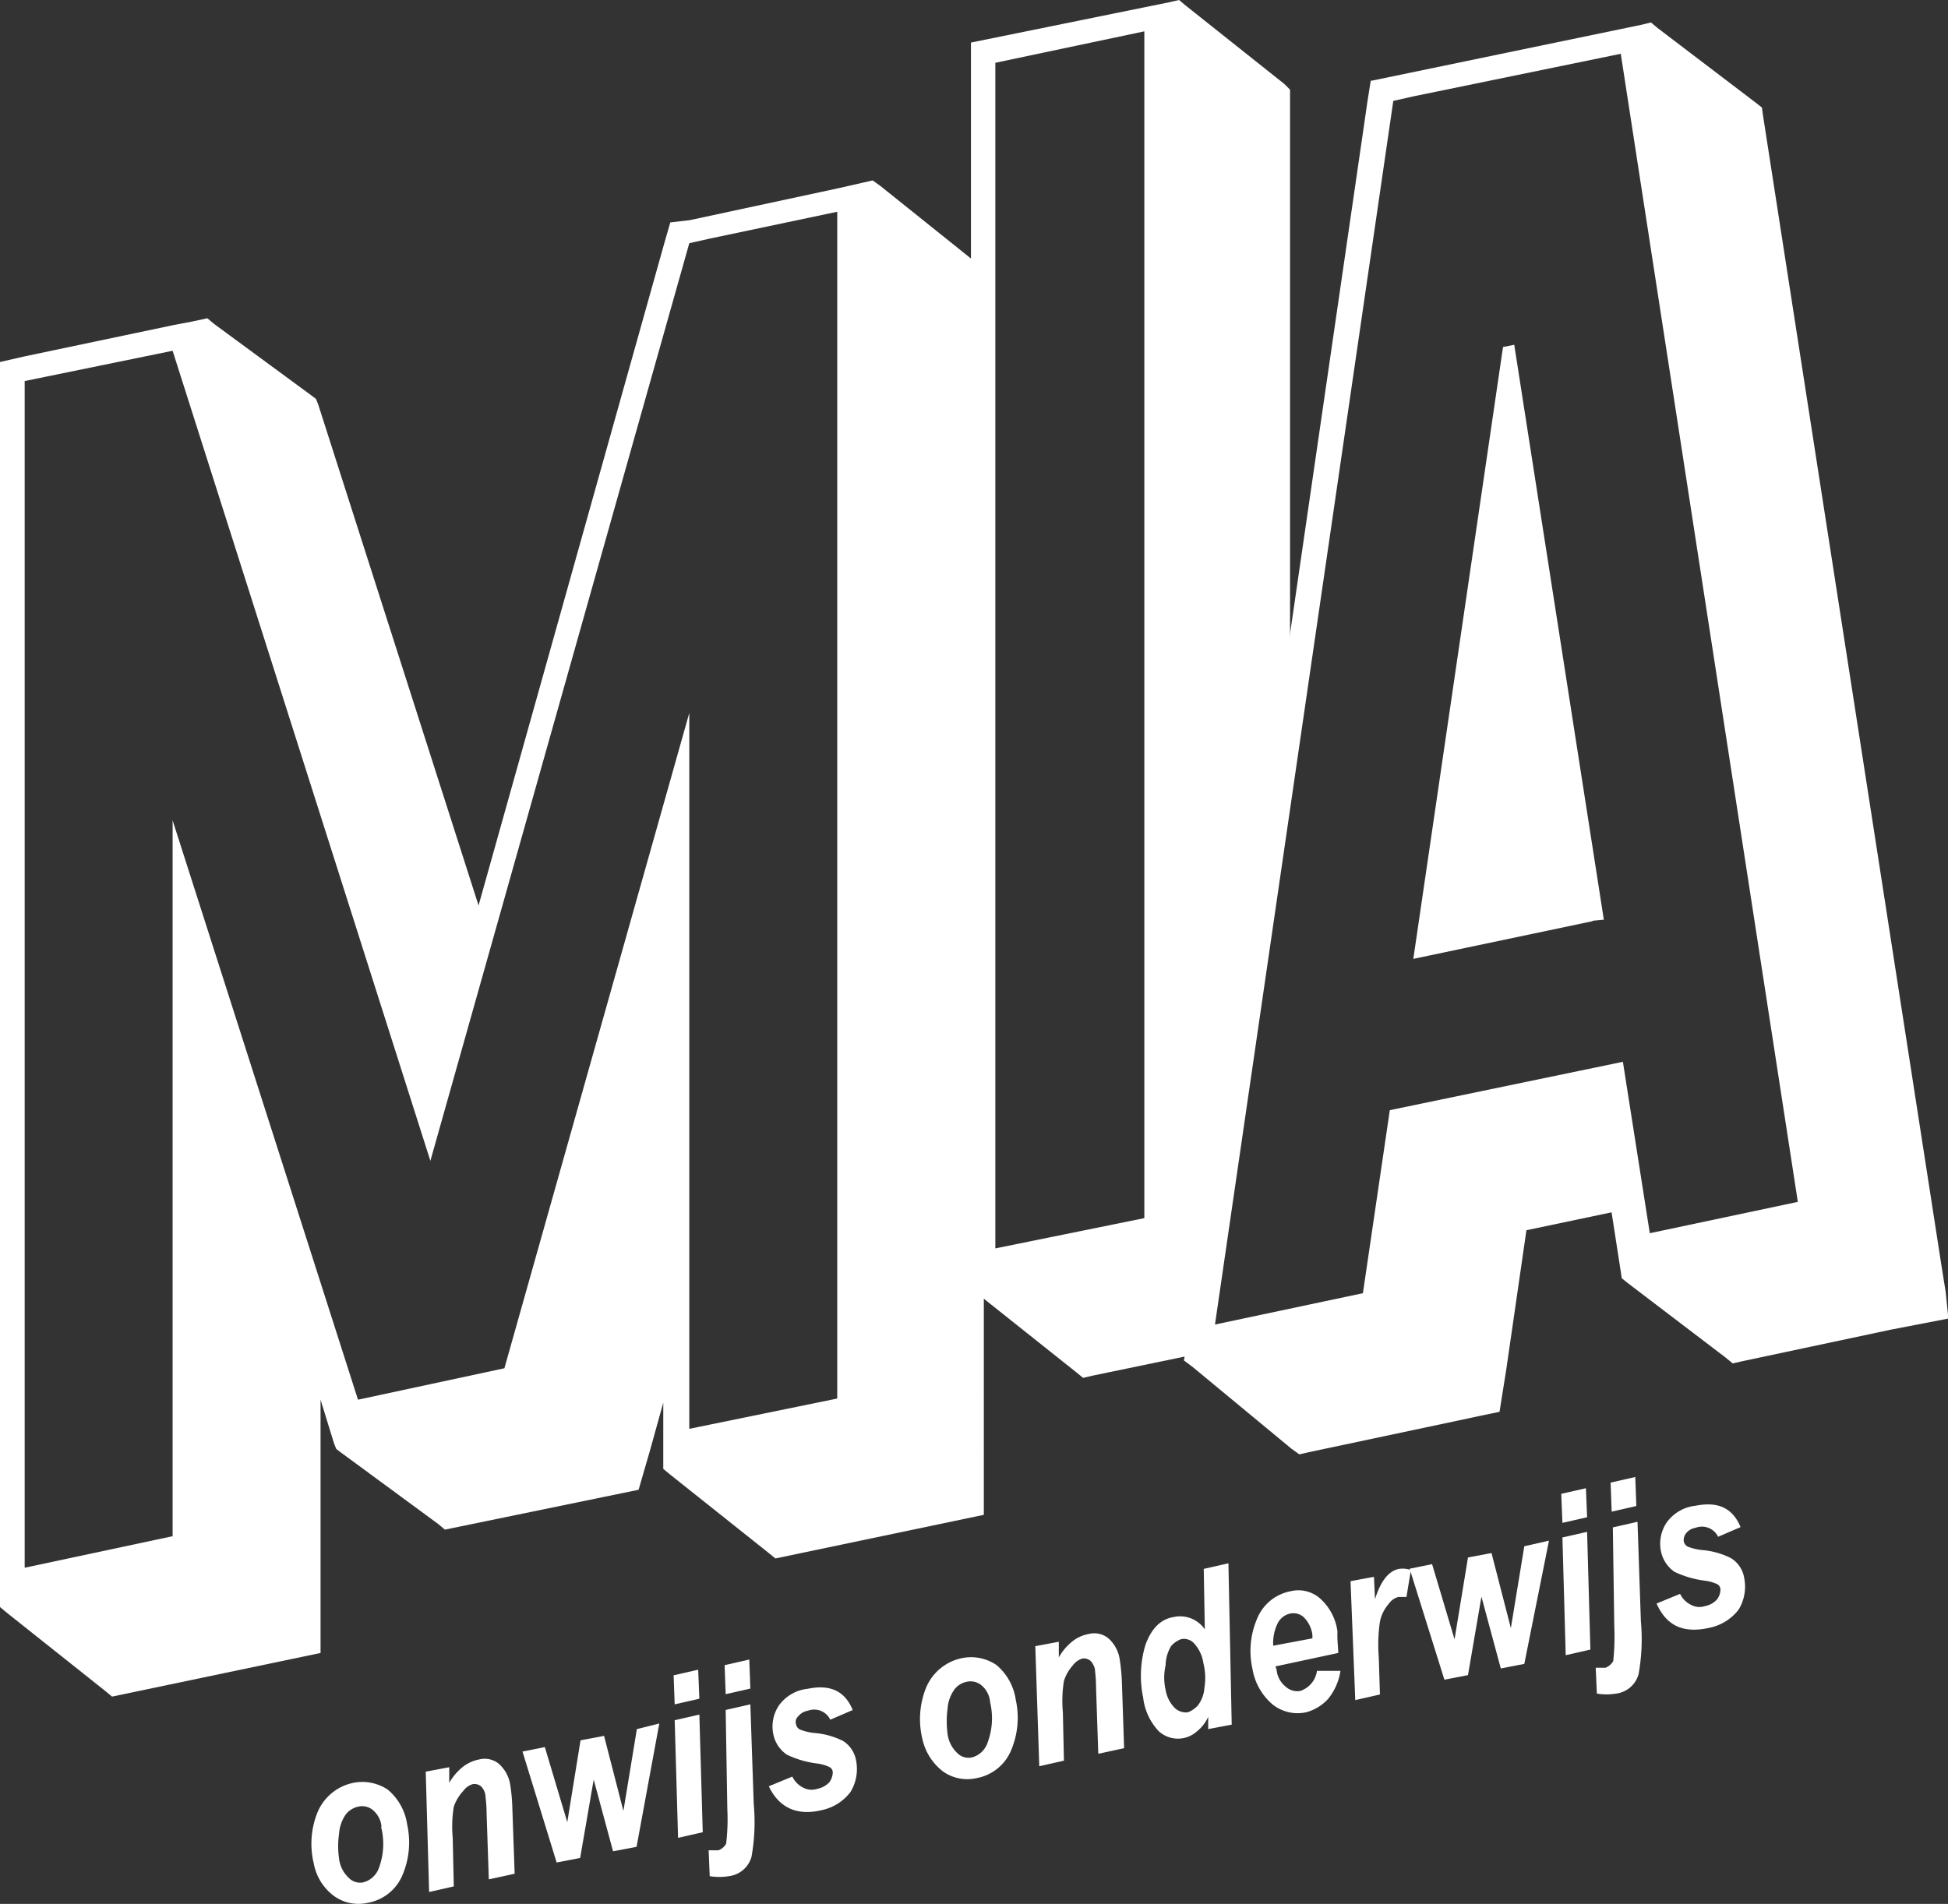
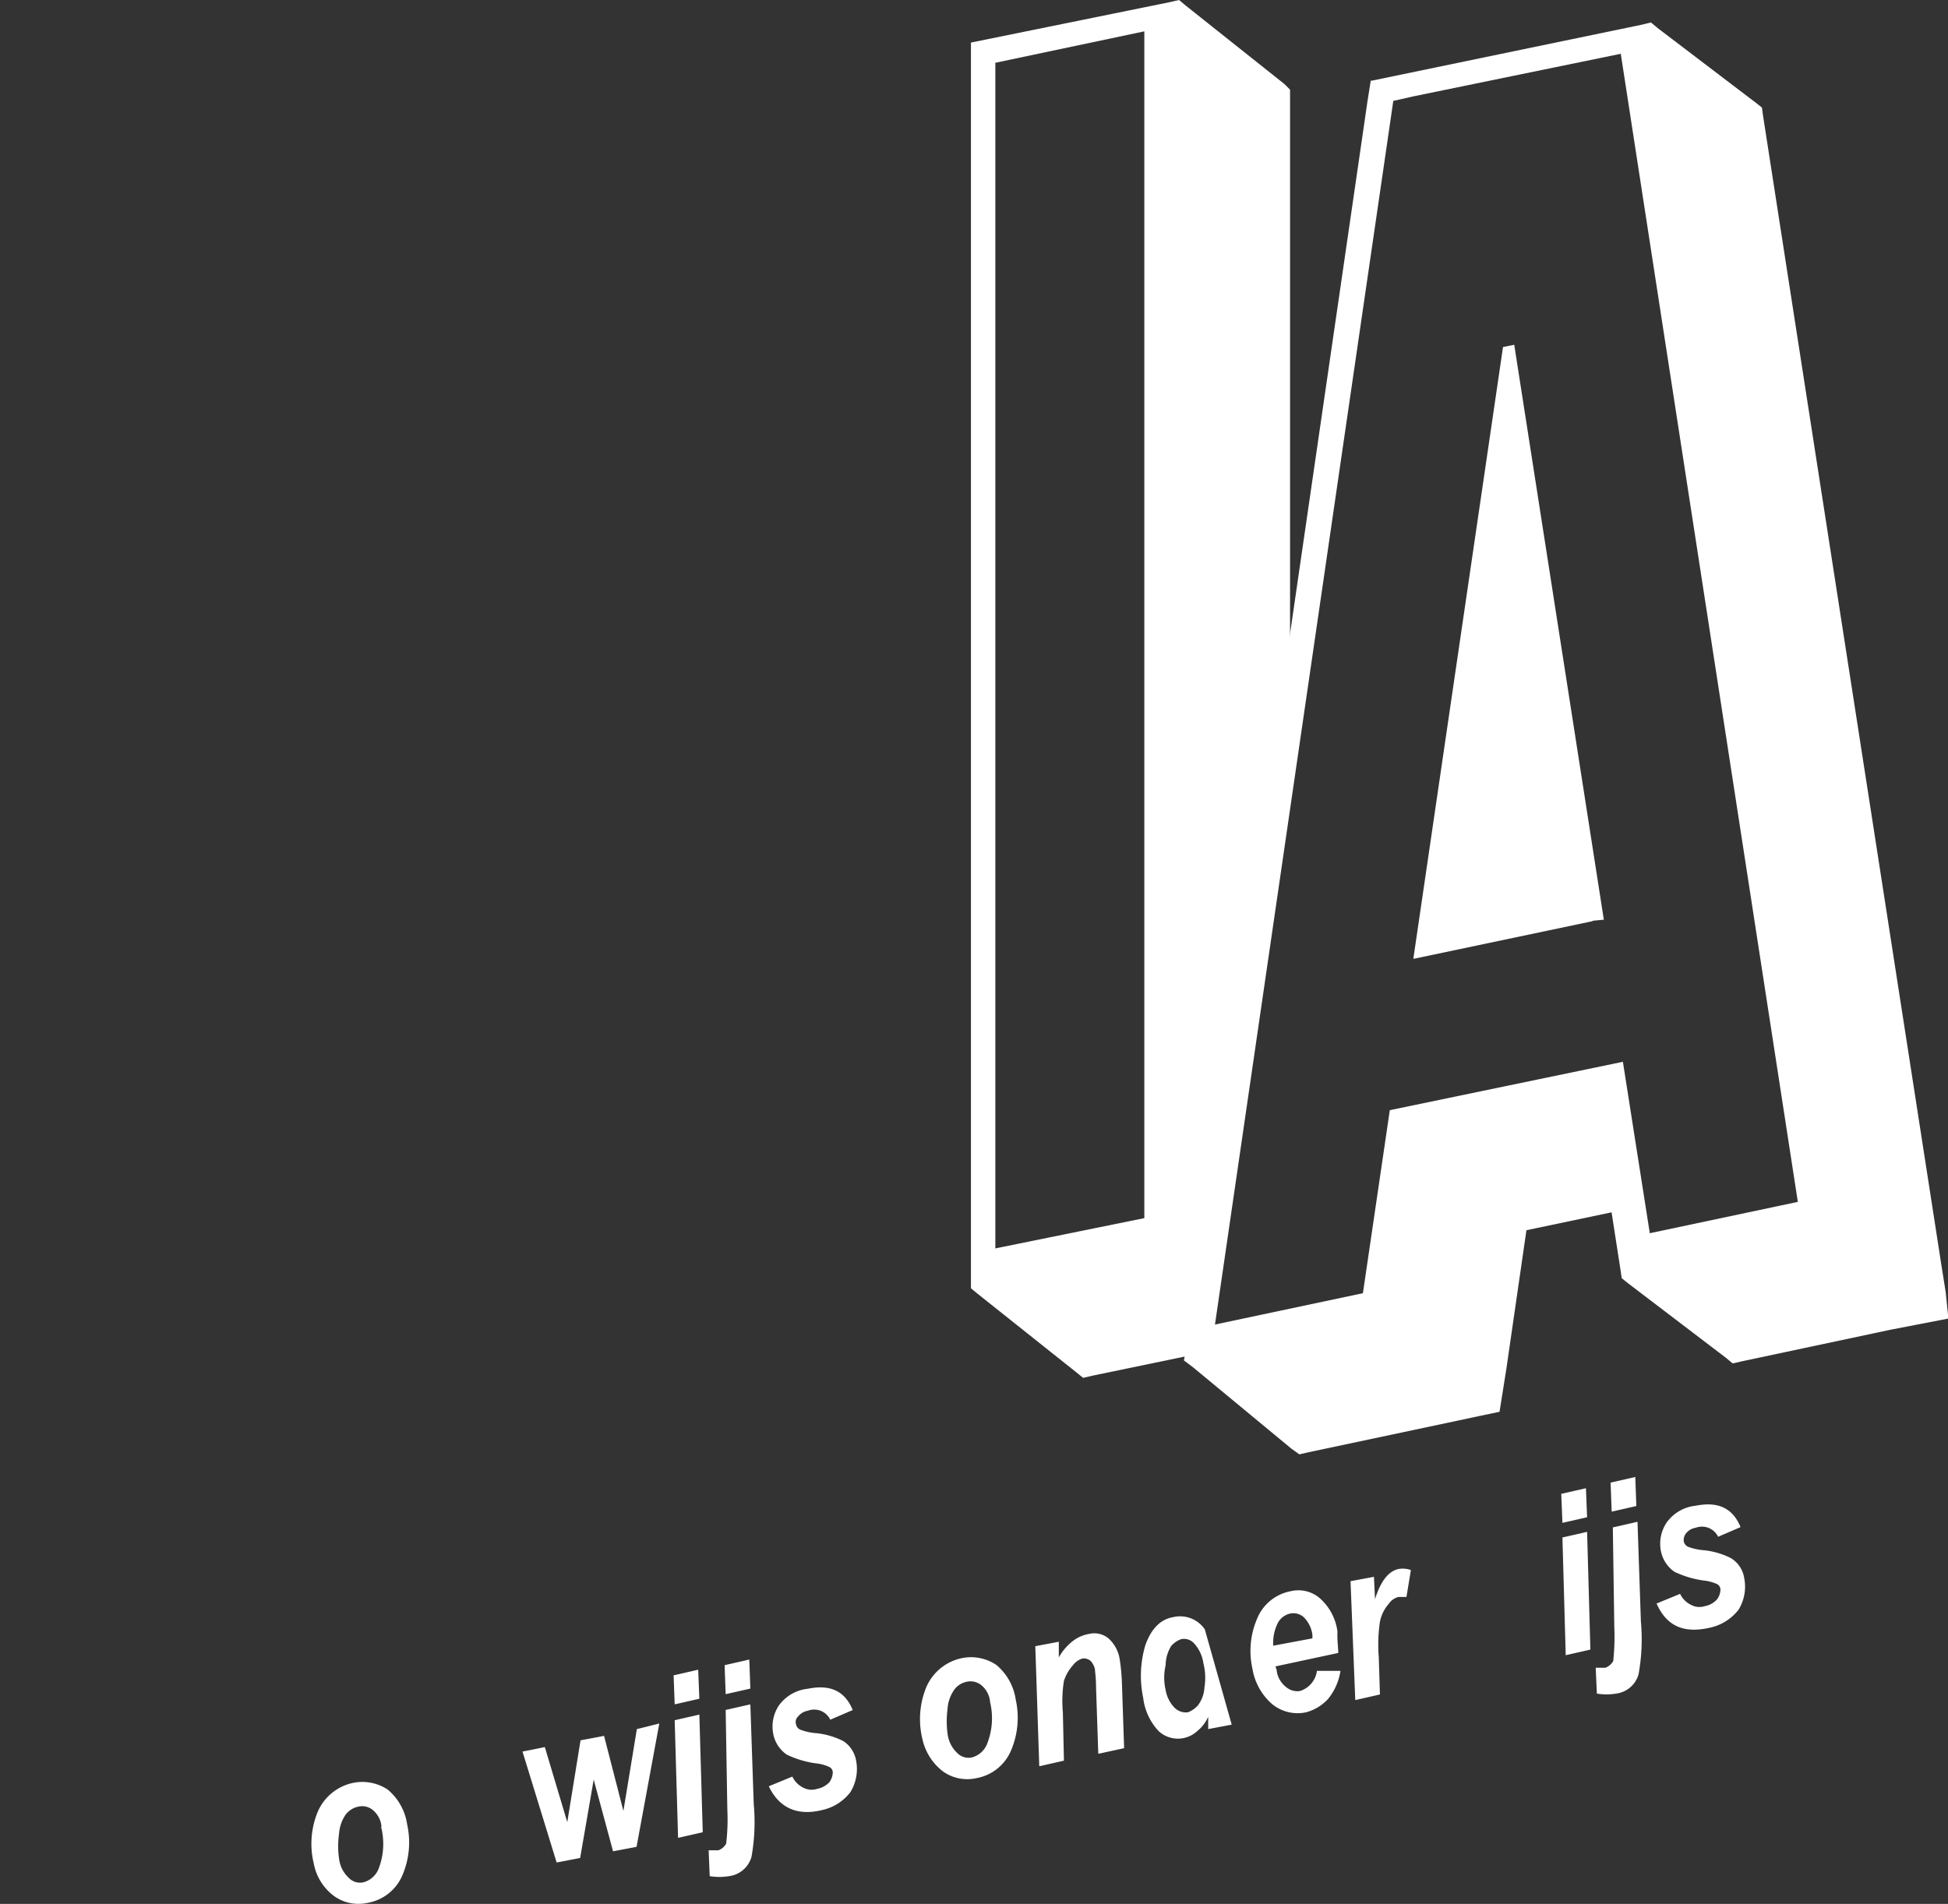
<svg xmlns="http://www.w3.org/2000/svg" viewBox="0 0 201.33 196.81">
  <rect x="0" y="0" width="201.33" height="196.81" fill="#333333" stroke="none" />
  <defs>
    <style>.cls-1{fill:#fff;}</style>
  </defs>
  <g id="Layer_2" data-name="Layer 2">
    <g id="Layer_1-2" data-name="Layer 1">
      <path class="cls-1" d="M132.75,8.69,122.55.58,121.86,0l-1,.23L100.35,4.4V133.17l.7.58,10.19,8.11.7.57,1-.23,11.62-2.41,8.77-66.62V9.27ZM118.27,125.92l-15.4,3.13V6.49l15.4-3.25Z" />
-       <path class="cls-1" d="M101.12,27.34,91,19.23l-.81-.58-1,.23-2.55.58-15.36,3.3-2,.23-.58,2L49.46,93.6,32.89,41.82l-.23-.58-.46-.35L22.12,33.48l-.69-.58-1.63.35L18,33.59,2.54,36.84,0,37.42v128.7l.69.58,10.19,8.1.7.58,21.55-4.51V144.69l1.39,4.51.23.58.46.35,10.08,7.41.69.58L66,154l.58-2,.58-2,1.39-5v6.84l.7.58,10.19,8.11.7.57,21.54-4.51V27.92ZM86.53,144.57,71.24,147.7v-74L52.13,141.44,37,144.69,17.84,84.8v74L2.55,162.06V39.39l15.29-3.13L44.48,120,71.24,25.14l2.09-.47,13.2-2.78Z" />
      <polygon class="cls-1" points="155.34 35.87 146.07 99.12 159.86 96.22 164.61 95.22 164.61 95.18 165.76 95.07 156.5 35.64 155.34 35.87" />
      <path class="cls-1" d="M201.09,133.56l-.46-2.89L182.21,11.93l-.11-.81-.58-.46L171.32,2.9l-.69-.58-.93.23L141.78,8.34h-.11l-.35,2.2L141,12.76l-18.41,126.6-.23,1.27.93.7,10.19,8.43.81.58,1-.23,15.29-3.24,2.2-.47,2.2-.46.35-2.2.35-2.2,2.08-14.37,8.8-1.85.93,6,.12.81.58.47,10.19,7.76.7.58,1-.23,15.29-3.25,3-.58,3-.58Zm-30.58-6.08-2.78-17.72-24.09,5-2.78,18.92-15.29,3.24L144,10.43l2.08-.47,21.43-4.4,18.3,118.68Z" />
      <path class="cls-1" d="M32.43,192.64a8.68,8.68,0,0,1,.35-5.21,5.12,5.12,0,0,1,3.71-3.13,4.74,4.74,0,0,1,3.59.7,5.78,5.78,0,0,1,2,3.59,8.62,8.62,0,0,1-.47,5.21A4.79,4.79,0,0,1,38,196.7a4.32,4.32,0,0,1-3.47-.7A5.41,5.41,0,0,1,32.43,192.64Zm7-3.82a2.54,2.54,0,0,0-.93-1.74,1.73,1.73,0,0,0-1.49-.32,2.22,2.22,0,0,0-1.28.81,4,4,0,0,0-.69,2,9,9,0,0,0,0,2.54,3.21,3.21,0,0,0,1,2,1.61,1.61,0,0,0,1.51.47,2.34,2.34,0,0,0,1.62-1.51A7.1,7.1,0,0,0,39.38,188.82Z" />
-       <path class="cls-1" d="M44,183.14l2.43-.46v1.62a5.79,5.79,0,0,1,1.5-1.73,4.08,4.08,0,0,1,1.63-.7,2.3,2.3,0,0,1,2,.46,3.65,3.65,0,0,1,1.16,2.09,18,18,0,0,1,.23,2.43l.24,6.84-2.67.58-.23-6.84c0-1-.12-1.62-.12-1.85a1.65,1.65,0,0,0-.46-.93,1.12,1.12,0,0,0-.81-.23,1.81,1.81,0,0,0-1,.69,4.65,4.65,0,0,0-1,1.65,13,13,0,0,0-.11,3.24l.11,5-2.55.58Z" />
      <path class="cls-1" d="M65.79,190.91l-2.43.46-2-7.41-1.4,8.1-2.43.47L54,181.06l2.31-.46,2.32,7.76L60,179.9l2.43-.46,2,7.76,1.39-8.46,2.32-.58Z" />
      <path class="cls-1" d="M69.62,173.18l2.54-.58.12,3-2.55.58Zm.11,4.64,2.55-.58.35,12.16-2.55.58Z" />
      <path class="cls-1" d="M75,176.76l2.55-.58.35,10.31a20.32,20.32,0,0,1-.23,5.45,2.77,2.77,0,0,1-2.32,2,6.1,6.1,0,0,1-2,0l-.11-2.67h1a1.49,1.49,0,0,0,.81-.69,21.52,21.52,0,0,0,.12-3.59Zm-.11-4.63,2.55-.58.11,3-2.55.58Z" />
      <path class="cls-1" d="M79.46,184.65l2.43-1a2.44,2.44,0,0,0,1.16,1.16,1.82,1.82,0,0,0,1.39.11,2.34,2.34,0,0,0,1.28-.69,1.89,1.89,0,0,0,.35-1,.63.63,0,0,0-.35-.57,4.31,4.31,0,0,0-1.16-.35,10,10,0,0,1-3.24-.93,3.34,3.34,0,0,1-1.39-2.08,3.92,3.92,0,0,1,.57-3,4.21,4.21,0,0,1,3-1.73c2.31-.47,3.82.23,4.63,2.2l-2.32,1a1.84,1.84,0,0,0-2.31-.93,1.61,1.61,0,0,0-1,.58.77.77,0,0,0-.23.81.75.75,0,0,0,.47.58,5.66,5.66,0,0,0,1.62.35,8,8,0,0,1,2.78.81A3,3,0,0,1,88.48,182a4.55,4.55,0,0,1-.58,3.24A5,5,0,0,1,85,187.1C82.36,187.76,80.5,186.85,79.46,184.65Z" />
      <path class="cls-1" d="M95.33,179.76a8.71,8.71,0,0,1,.35-5.22,5.14,5.14,0,0,1,3.71-3.13,4.7,4.7,0,0,1,3.59.7,5.78,5.78,0,0,1,2,3.59,8.62,8.62,0,0,1-.47,5.21,4.79,4.79,0,0,1-3.59,2.9,4.32,4.32,0,0,1-3.47-.7A5.78,5.78,0,0,1,95.33,179.76Zm7-3.83a2.53,2.53,0,0,0-.92-1.74,1.78,1.78,0,0,0-1.51-.34,2.12,2.12,0,0,0-1.27.81,3.89,3.89,0,0,0-.7,2,9.89,9.89,0,0,0,0,2.55,3.28,3.28,0,0,0,1,2,1.63,1.63,0,0,0,1.51.46,2.34,2.34,0,0,0,1.62-1.51,7.17,7.17,0,0,0,.27-4.2Z" />
      <path class="cls-1" d="M107,170.17l2.43-.46v1.62a5.61,5.61,0,0,1,1.51-1.74,3.84,3.84,0,0,1,1.62-.69,2.3,2.3,0,0,1,2,.46,3.64,3.64,0,0,1,1.15,2.08,20,20,0,0,1,.24,2.44l.23,6.83-2.67.58-.23-6.83c0-1.05-.11-1.63-.11-1.86a1.77,1.77,0,0,0-.47-.92,1.09,1.09,0,0,0-.81-.24,1.92,1.92,0,0,0-1,.7,4.45,4.45,0,0,0-.93,1.62,13,13,0,0,0-.11,3.24l.11,5-2.55.58Z" />
-       <path class="cls-1" d="M127.3,178.28l-2.43.46v-1.27a4,4,0,0,1-1.16,1.5,2.94,2.94,0,0,1-3.94,0,6.06,6.06,0,0,1-1.62-3.47,11.06,11.06,0,0,1,.23-5.45c.58-1.62,1.51-2.66,2.9-2.89a3.09,3.09,0,0,1,3.24,1.27l-.11-6.25,2.55-.58Zm-6.83-3.59a3.44,3.44,0,0,0,.93,1.85,1.66,1.66,0,0,0,1.39.46,2.76,2.76,0,0,0,1-.69,3.36,3.36,0,0,0,.69-1.85,6.26,6.26,0,0,0-.11-2.55,3.86,3.86,0,0,0-.93-2,1.41,1.41,0,0,0-1.39-.46,2.57,2.57,0,0,0-1,.69,3.91,3.91,0,0,0-.58,2A5.63,5.63,0,0,0,120.47,174.69Z" />
+       <path class="cls-1" d="M127.3,178.28l-2.43.46v-1.27a4,4,0,0,1-1.16,1.5,2.94,2.94,0,0,1-3.94,0,6.06,6.06,0,0,1-1.62-3.47,11.06,11.06,0,0,1,.23-5.45c.58-1.62,1.51-2.66,2.9-2.89a3.09,3.09,0,0,1,3.24,1.27Zm-6.83-3.59a3.44,3.44,0,0,0,.93,1.85,1.66,1.66,0,0,0,1.39.46,2.76,2.76,0,0,0,1-.69,3.36,3.36,0,0,0,.69-1.85,6.26,6.26,0,0,0-.11-2.55,3.86,3.86,0,0,0-.93-2,1.41,1.41,0,0,0-1.39-.46,2.57,2.57,0,0,0-1,.69,3.91,3.91,0,0,0-.58,2A5.63,5.63,0,0,0,120.47,174.69Z" />
      <path class="cls-1" d="M138.31,170.87l-6.49,1.39.12.34a2.53,2.53,0,0,0,.92,1.74,1.79,1.79,0,0,0,1.51.46,2.54,2.54,0,0,0,1.74-2.08h2.43a6,6,0,0,1-1.27,2.89A4.74,4.74,0,0,1,135,177a4.15,4.15,0,0,1-3.48-.81,6.15,6.15,0,0,1-2.08-3.7,8.41,8.41,0,0,1,.46-5.1,4.67,4.67,0,0,1,3.48-2.9,3.4,3.4,0,0,1,3,.7,5.54,5.54,0,0,1,1.85,3.47C138.19,169.59,138.31,170.29,138.31,170.87Zm-2.67-1.51V169a3.12,3.12,0,0,0-.92-1.85,1.6,1.6,0,0,0-1.39-.35,1.9,1.9,0,0,0-1.28,1,4.65,4.65,0,0,0-.46,2.32Z" />
      <path class="cls-1" d="M139.58,163.45,142,163l.11,2.31q.87-2.78,2.43-3.12a2.53,2.53,0,0,1,1.28.11l-.46,2.78h-.82a1.7,1.7,0,0,0-1,.7,4,4,0,0,0-.92,1.85,16.45,16.45,0,0,0-.12,3.71l.12,3.82-2.55.58Z" />
-       <path class="cls-1" d="M157.54,172l-2.43.47-2-7.42-1.39,8.11-2.44.47-3.59-11.47,2.32-.47,2.32,7.77,1.39-8.46,2.43-.46,2,7.76,1.39-8.46,2.55-.58Z" />
      <path class="cls-1" d="M161.36,154.42l2.55-.58.12,3-2.55.58Zm.12,4.51,2.55-.58.34,12.17-2.55.58Z" />
      <path class="cls-1" d="M166.69,157.89l2.55-.58.35,10.31a20.32,20.32,0,0,1-.24,5.45,2.77,2.77,0,0,1-2.31,2,6.1,6.1,0,0,1-2,0l-.12-2.67h1a1.57,1.57,0,0,0,.81-.69,23.89,23.89,0,0,0,.11-3.59Zm-.23-4.63,2.55-.58.11,3-2.55.58Z" />
      <path class="cls-1" d="M171.21,165.76l2.43-1a2.42,2.42,0,0,0,1.16,1.15,1.77,1.77,0,0,0,1.39.12,2.23,2.23,0,0,0,1.27-.7,1.73,1.73,0,0,0,.35-1,.63.63,0,0,0-.35-.58,4.61,4.61,0,0,0-1.15-.34,10.19,10.19,0,0,1-3.25-.93,3.4,3.4,0,0,1-1.39-2.09,3.92,3.92,0,0,1,.58-3,4.22,4.22,0,0,1,3-1.74c2.32-.46,3.83.24,4.64,2.21l-2.32,1a1.85,1.85,0,0,0-2.32-.93,1.58,1.58,0,0,0-1,.58,1.12,1.12,0,0,0-.23.81.78.78,0,0,0,.46.58,6,6,0,0,0,1.62.35,8,8,0,0,1,2.78.81,2.93,2.93,0,0,1,1.39,2.08,4.56,4.56,0,0,1-.58,3.25,5.08,5.08,0,0,1-2.89,1.85C174,168.9,172.25,168.09,171.21,165.76Z" />
    </g>
  </g>
</svg>